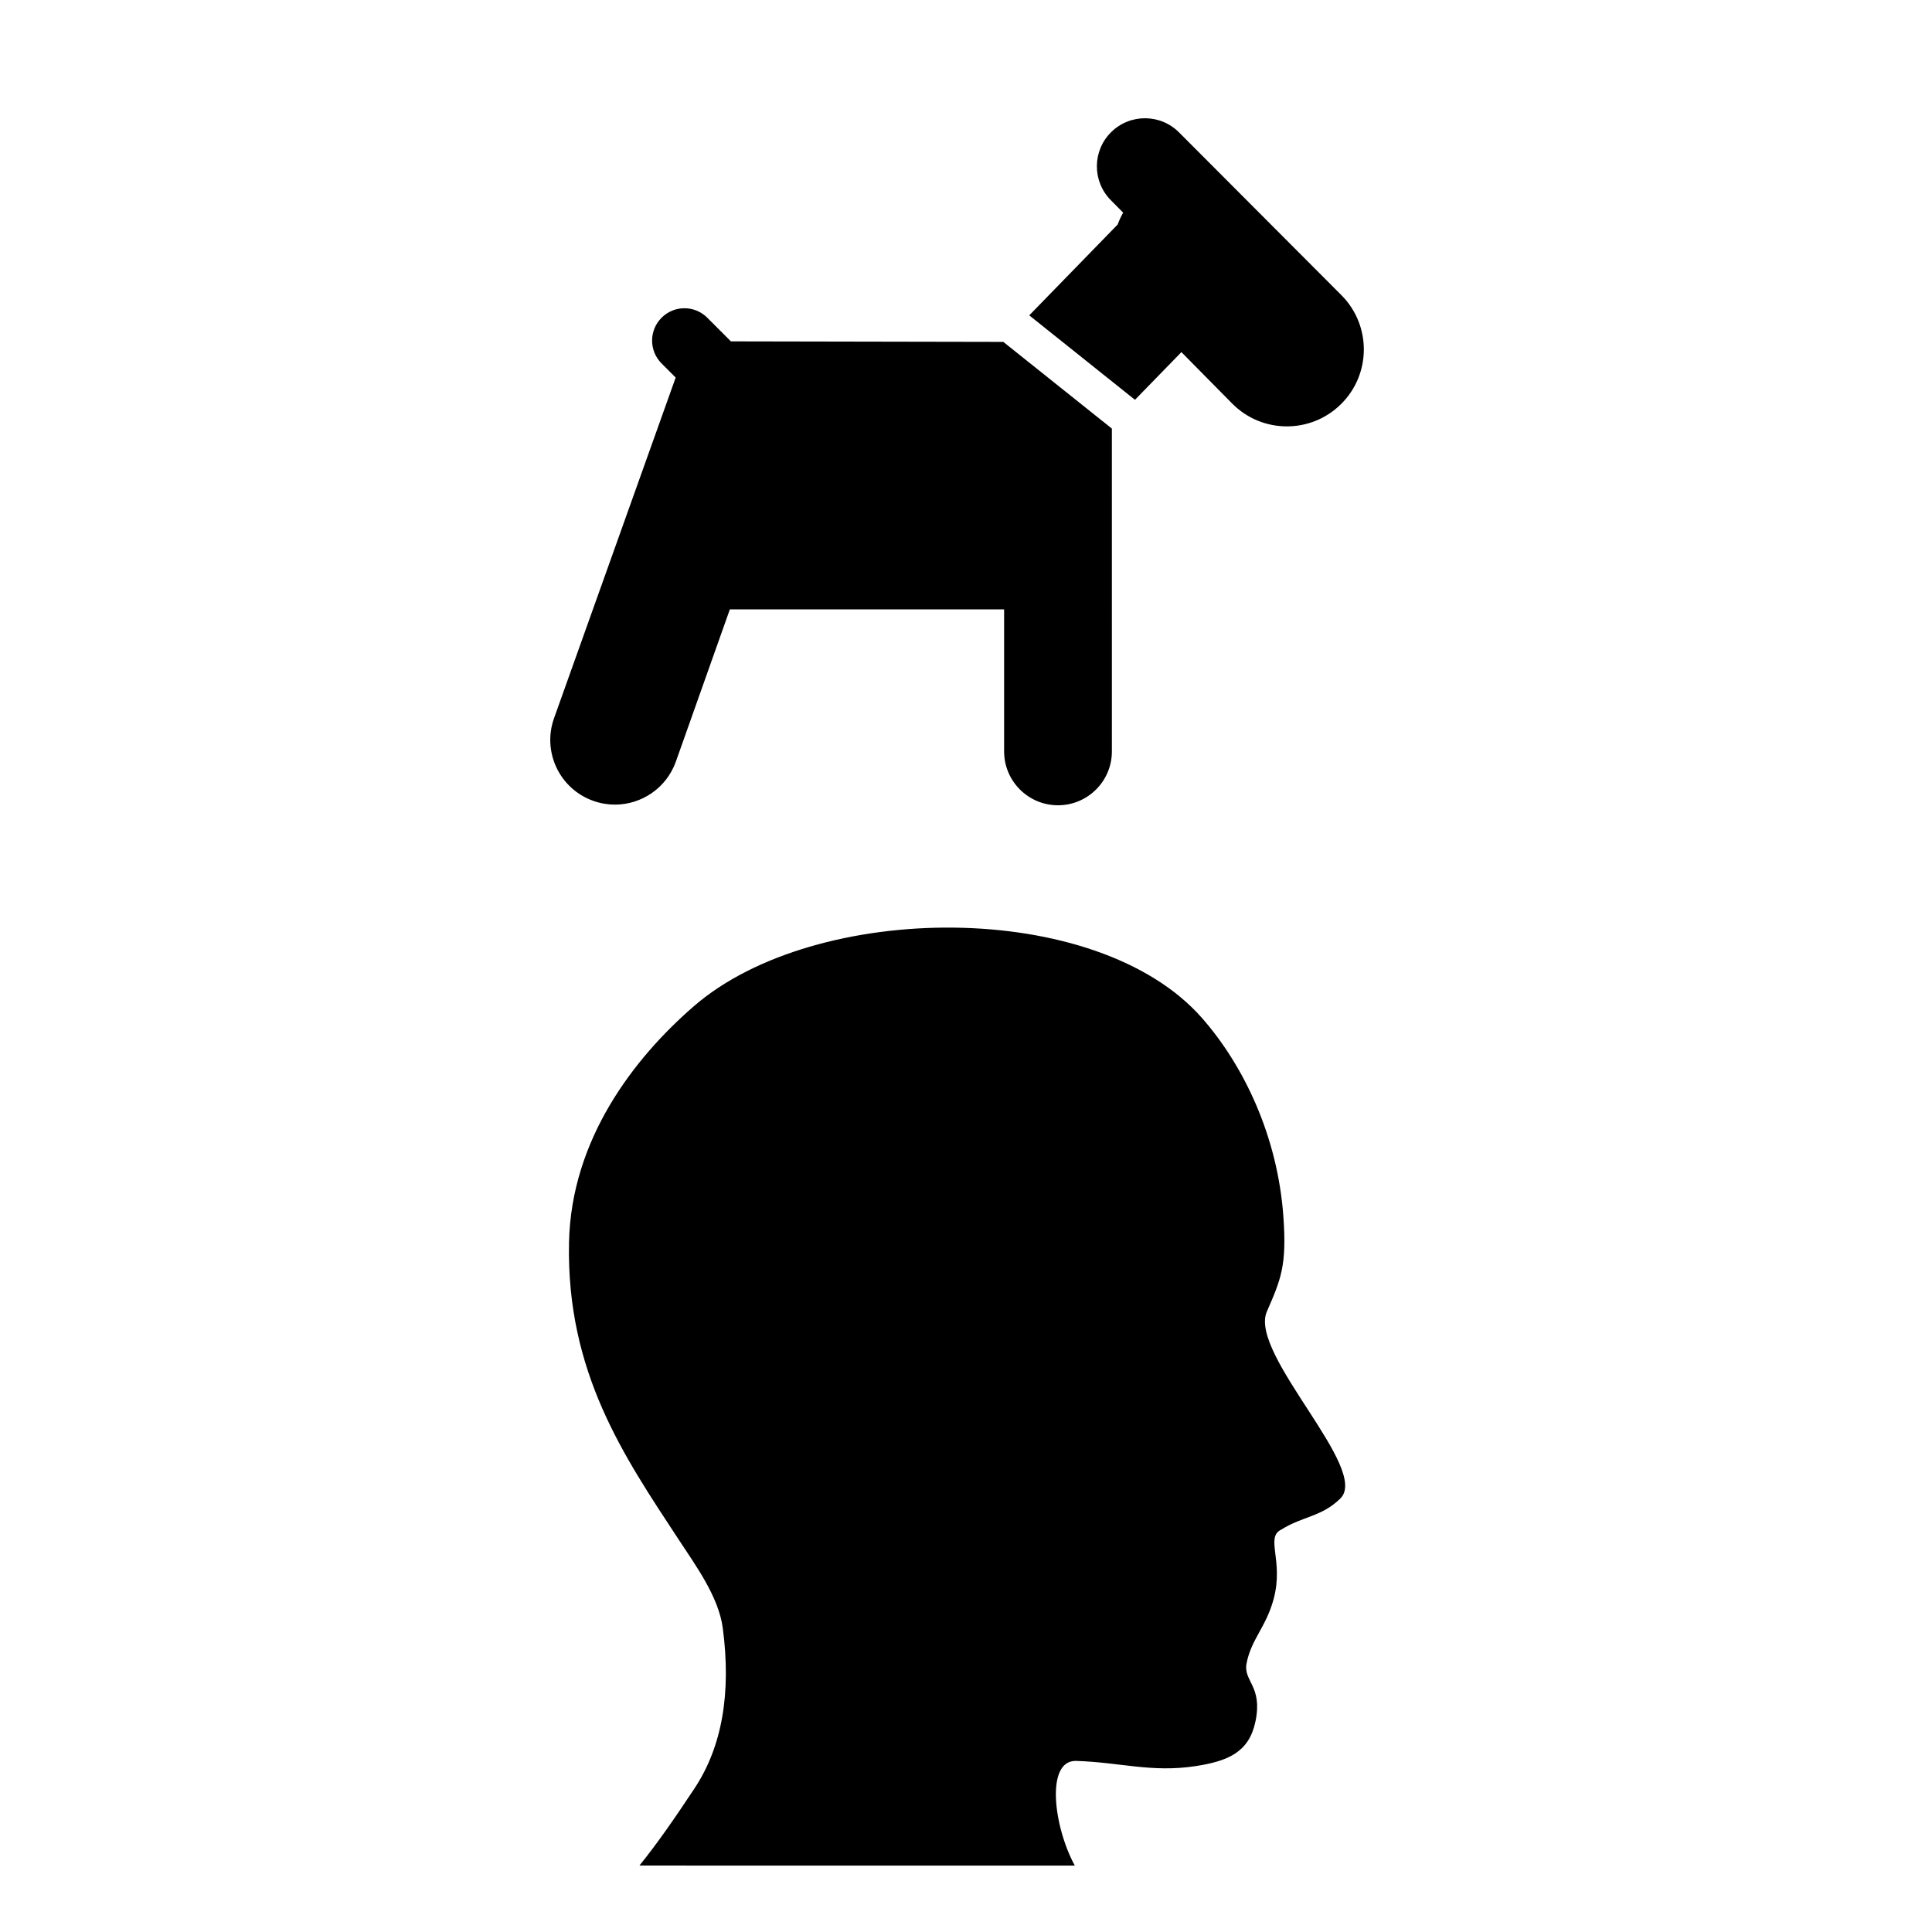
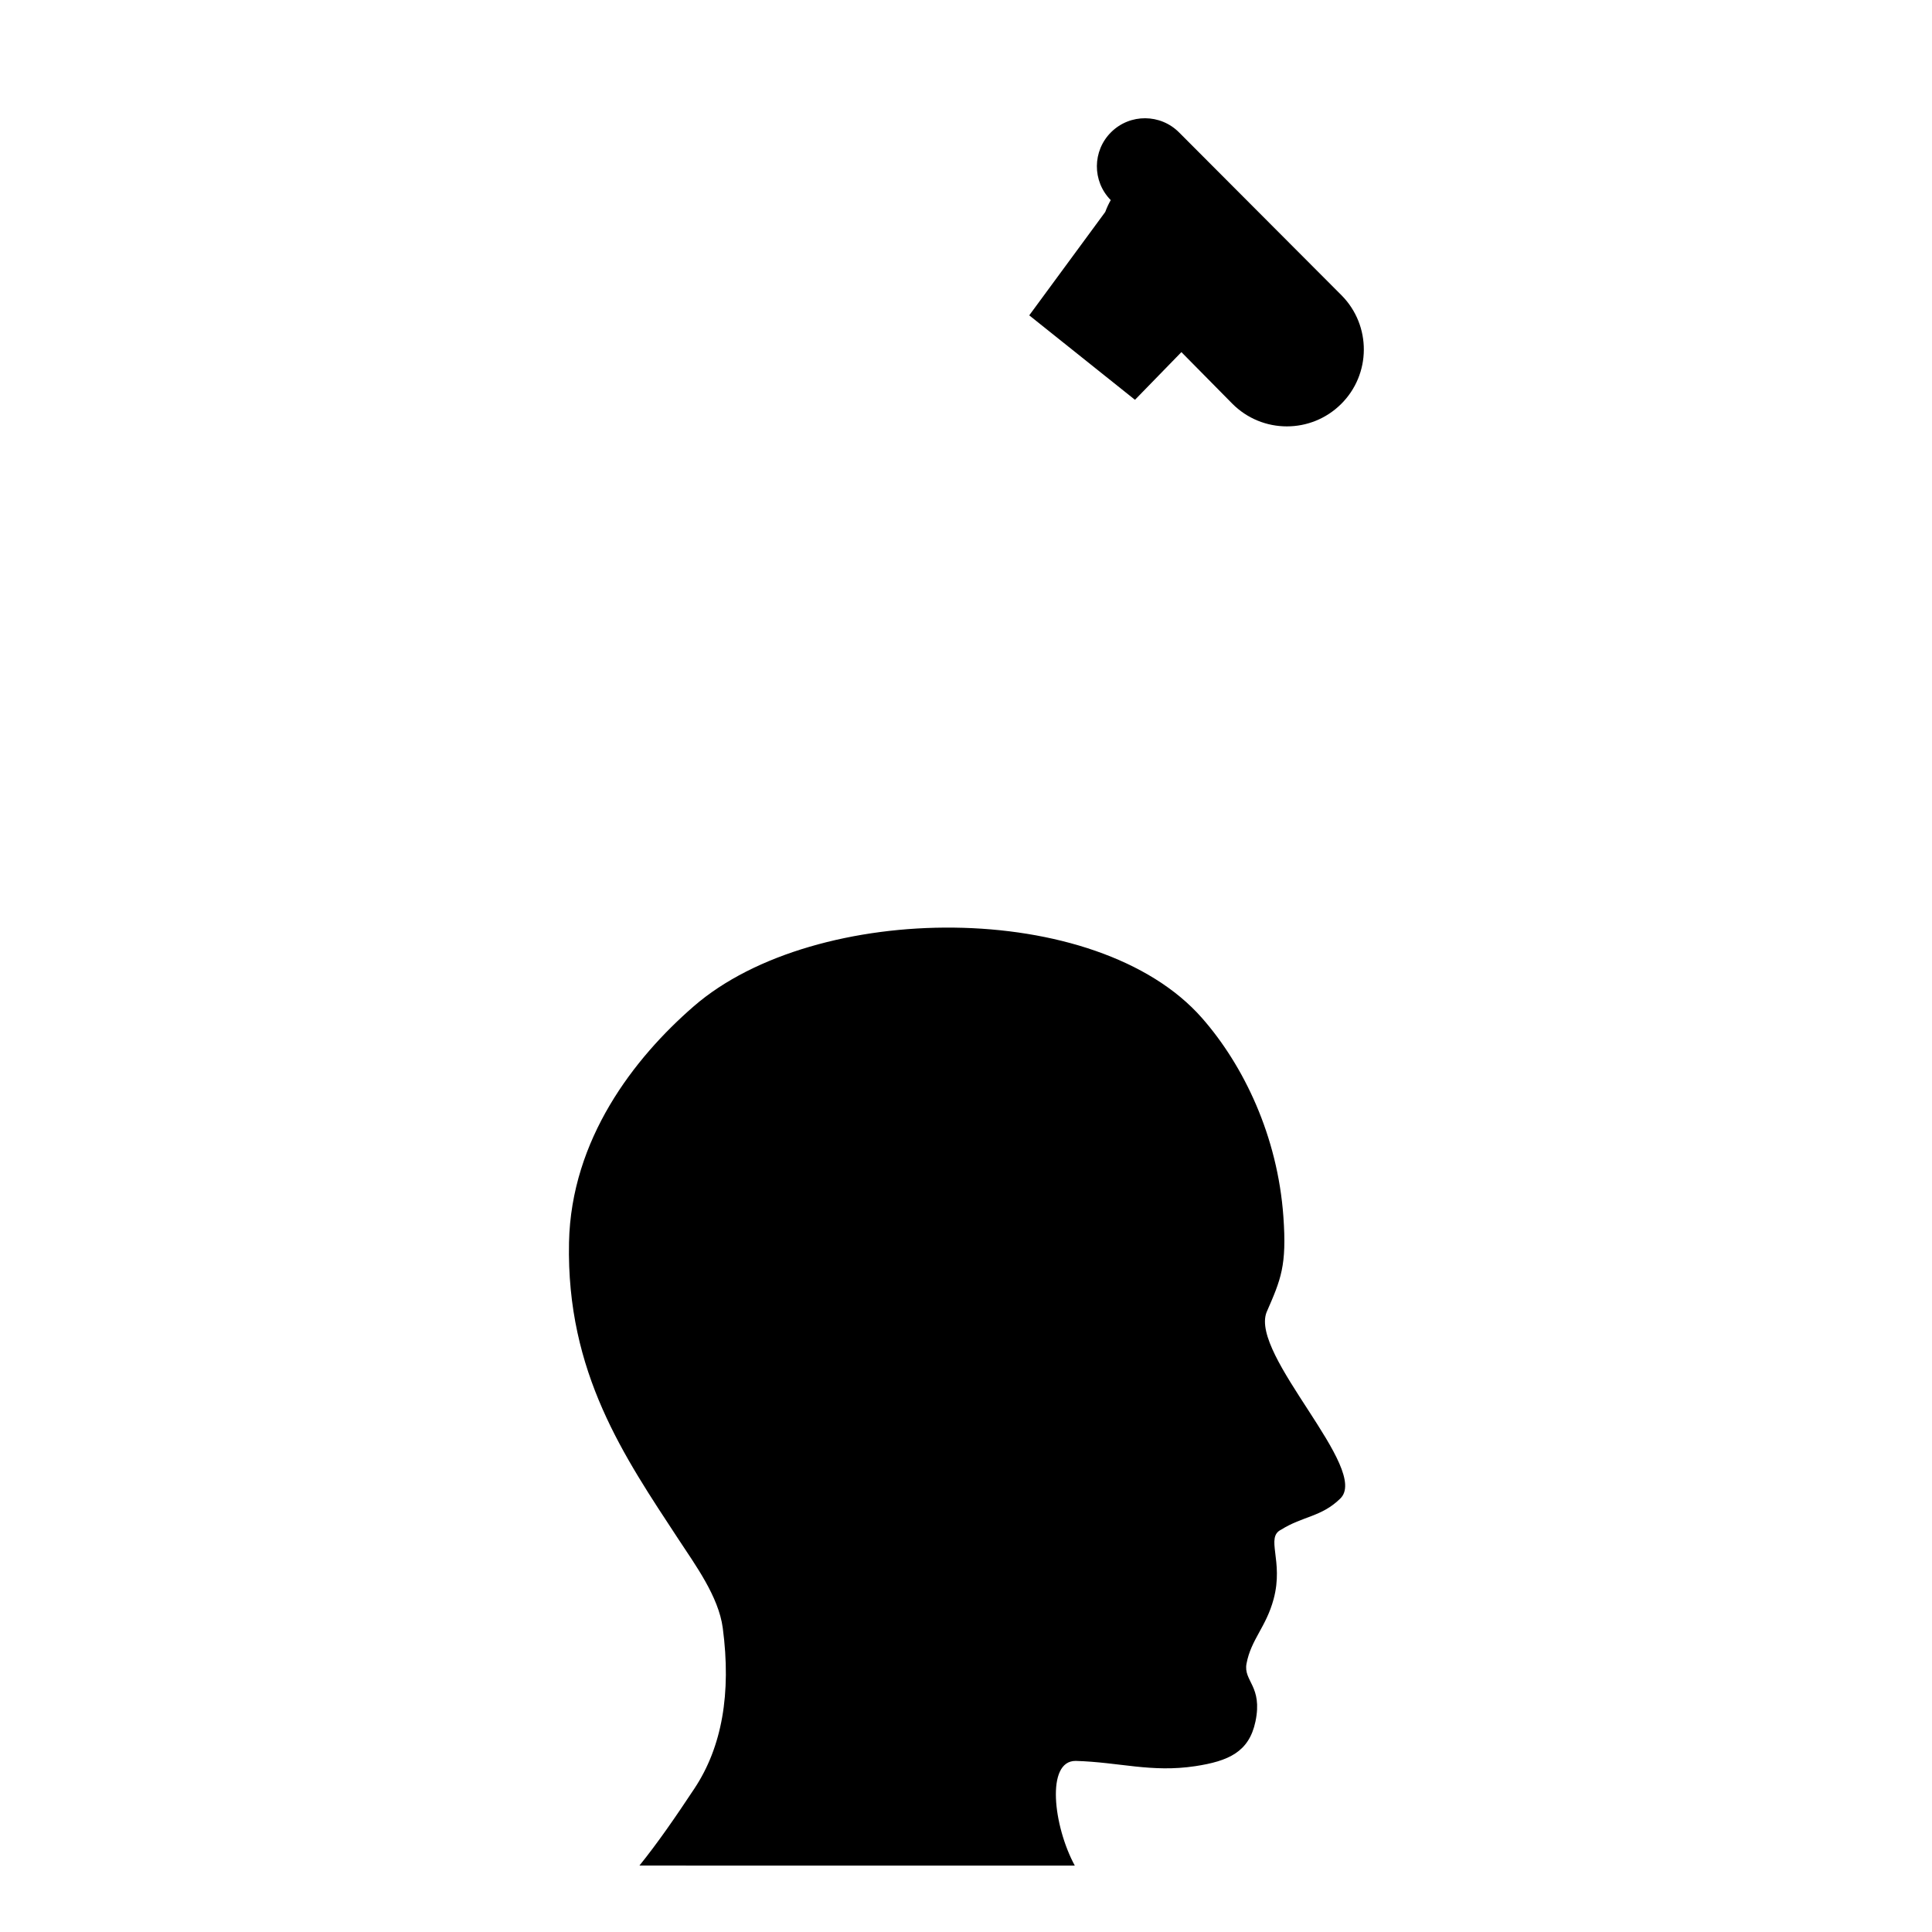
<svg xmlns="http://www.w3.org/2000/svg" fill="#000000" width="800px" height="800px" version="1.1" viewBox="144 144 512 512">
  <g>
    <path d="m429.04 610.66c-7.902-0.023-5.898 17.254-0.211 27.738l-115.37-0.004c4.867-6.039 9.488-12.742 14.586-20.438 7.277-10.984 9.793-25.16 7.496-42.523-1.102-8.316-7.266-16.695-11.809-23.621-14.199-21.656-29.66-43.977-28.938-78.547 0.57-27.355 17.242-48.867 33.074-62.598 32.227-27.969 106.83-28.637 134.7 3.148 11.043 12.594 20.012 31.277 21.539 52.566 0.941 13.098-0.645 16.637-4.453 25.375-4.453 11.41 27.684 41.738 19.484 49.426-4.961 4.84-9.914 4.613-15.594 8.18-4.305 2.082 0.719 8.227-2.016 18.395-2.012 7.481-5.977 10.676-7.188 17.125-0.879 4.672 4.344 5.93 2.363 15.359-1.695 8.047-7.137 10.473-15.945 11.812-11.68 1.762-20.023-1.059-31.727-1.395z" />
-     <path d="m416.76 227.57 28.02 22.383 12.305-12.637 13.438 13.613c3.992 4.043 9.254 6.066 14.512 6.066 5.172 0 10.348-1.957 14.324-5.875 8.02-7.91 8.105-20.82 0.188-28.836l-43.047-43.156c-4.945-5.004-13.012-5.062-18.023-0.117-5.012 4.945-5.062 13.012-0.117 18.02l3.289 3.328c-0.582 1.012-1.059 2.062-1.457 3.141z" />
-     <path d="m301.24 356.24c1.895 0.672 3.824 0.992 5.723 0.992 7.051 0 13.652-4.383 16.152-11.41l14.305-40.336h72.68v37.637c0 7.887 6.398 14.281 14.281 14.281 7.883 0 14.281-6.394 14.281-14.281l-0.004-85.543-28.773-22.977-72.184-0.137-6.262-6.266c-3.352-3.352-8.77-3.352-12.113 0-3.352 3.344-3.352 8.77 0 12.117l3.734 3.742-32.246 90.305c-3.16 8.918 1.5 18.715 10.426 21.875z" />
+     <path d="m416.76 227.57 28.02 22.383 12.305-12.637 13.438 13.613c3.992 4.043 9.254 6.066 14.512 6.066 5.172 0 10.348-1.957 14.324-5.875 8.02-7.91 8.105-20.82 0.188-28.836l-43.047-43.156c-4.945-5.004-13.012-5.062-18.023-0.117-5.012 4.945-5.062 13.012-0.117 18.02c-0.582 1.012-1.059 2.062-1.457 3.141z" />
  </g>
</svg>